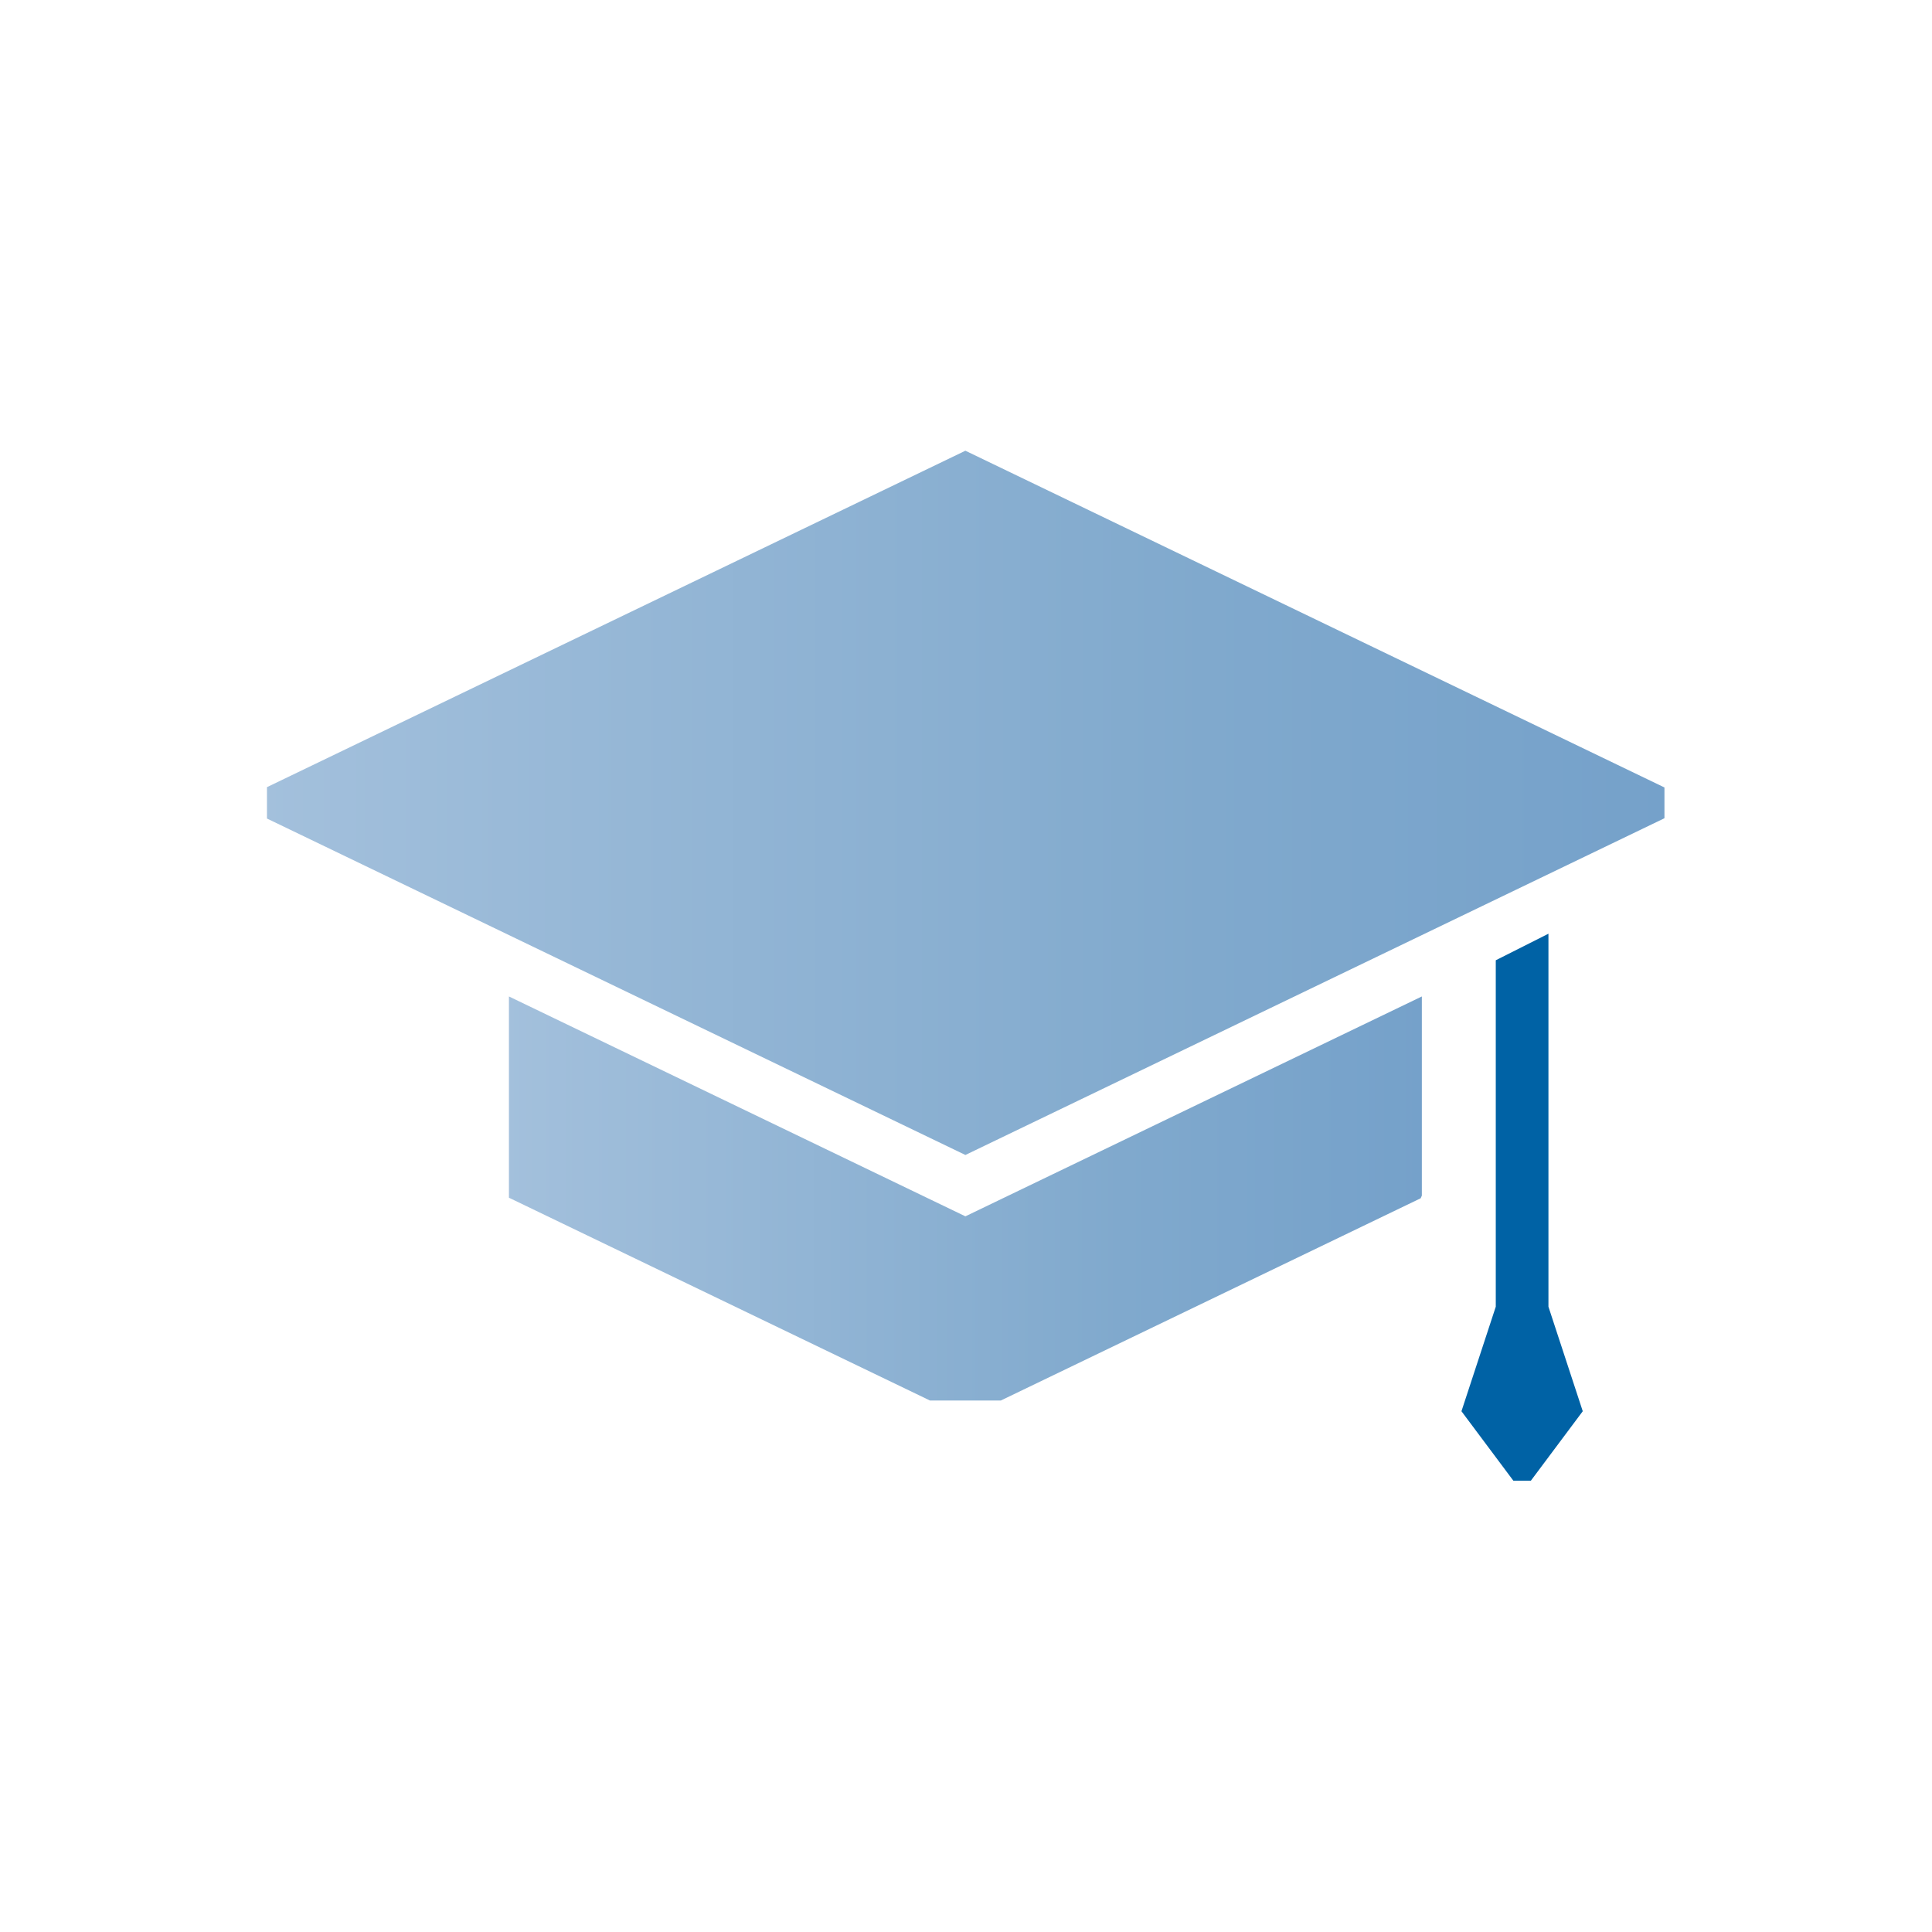
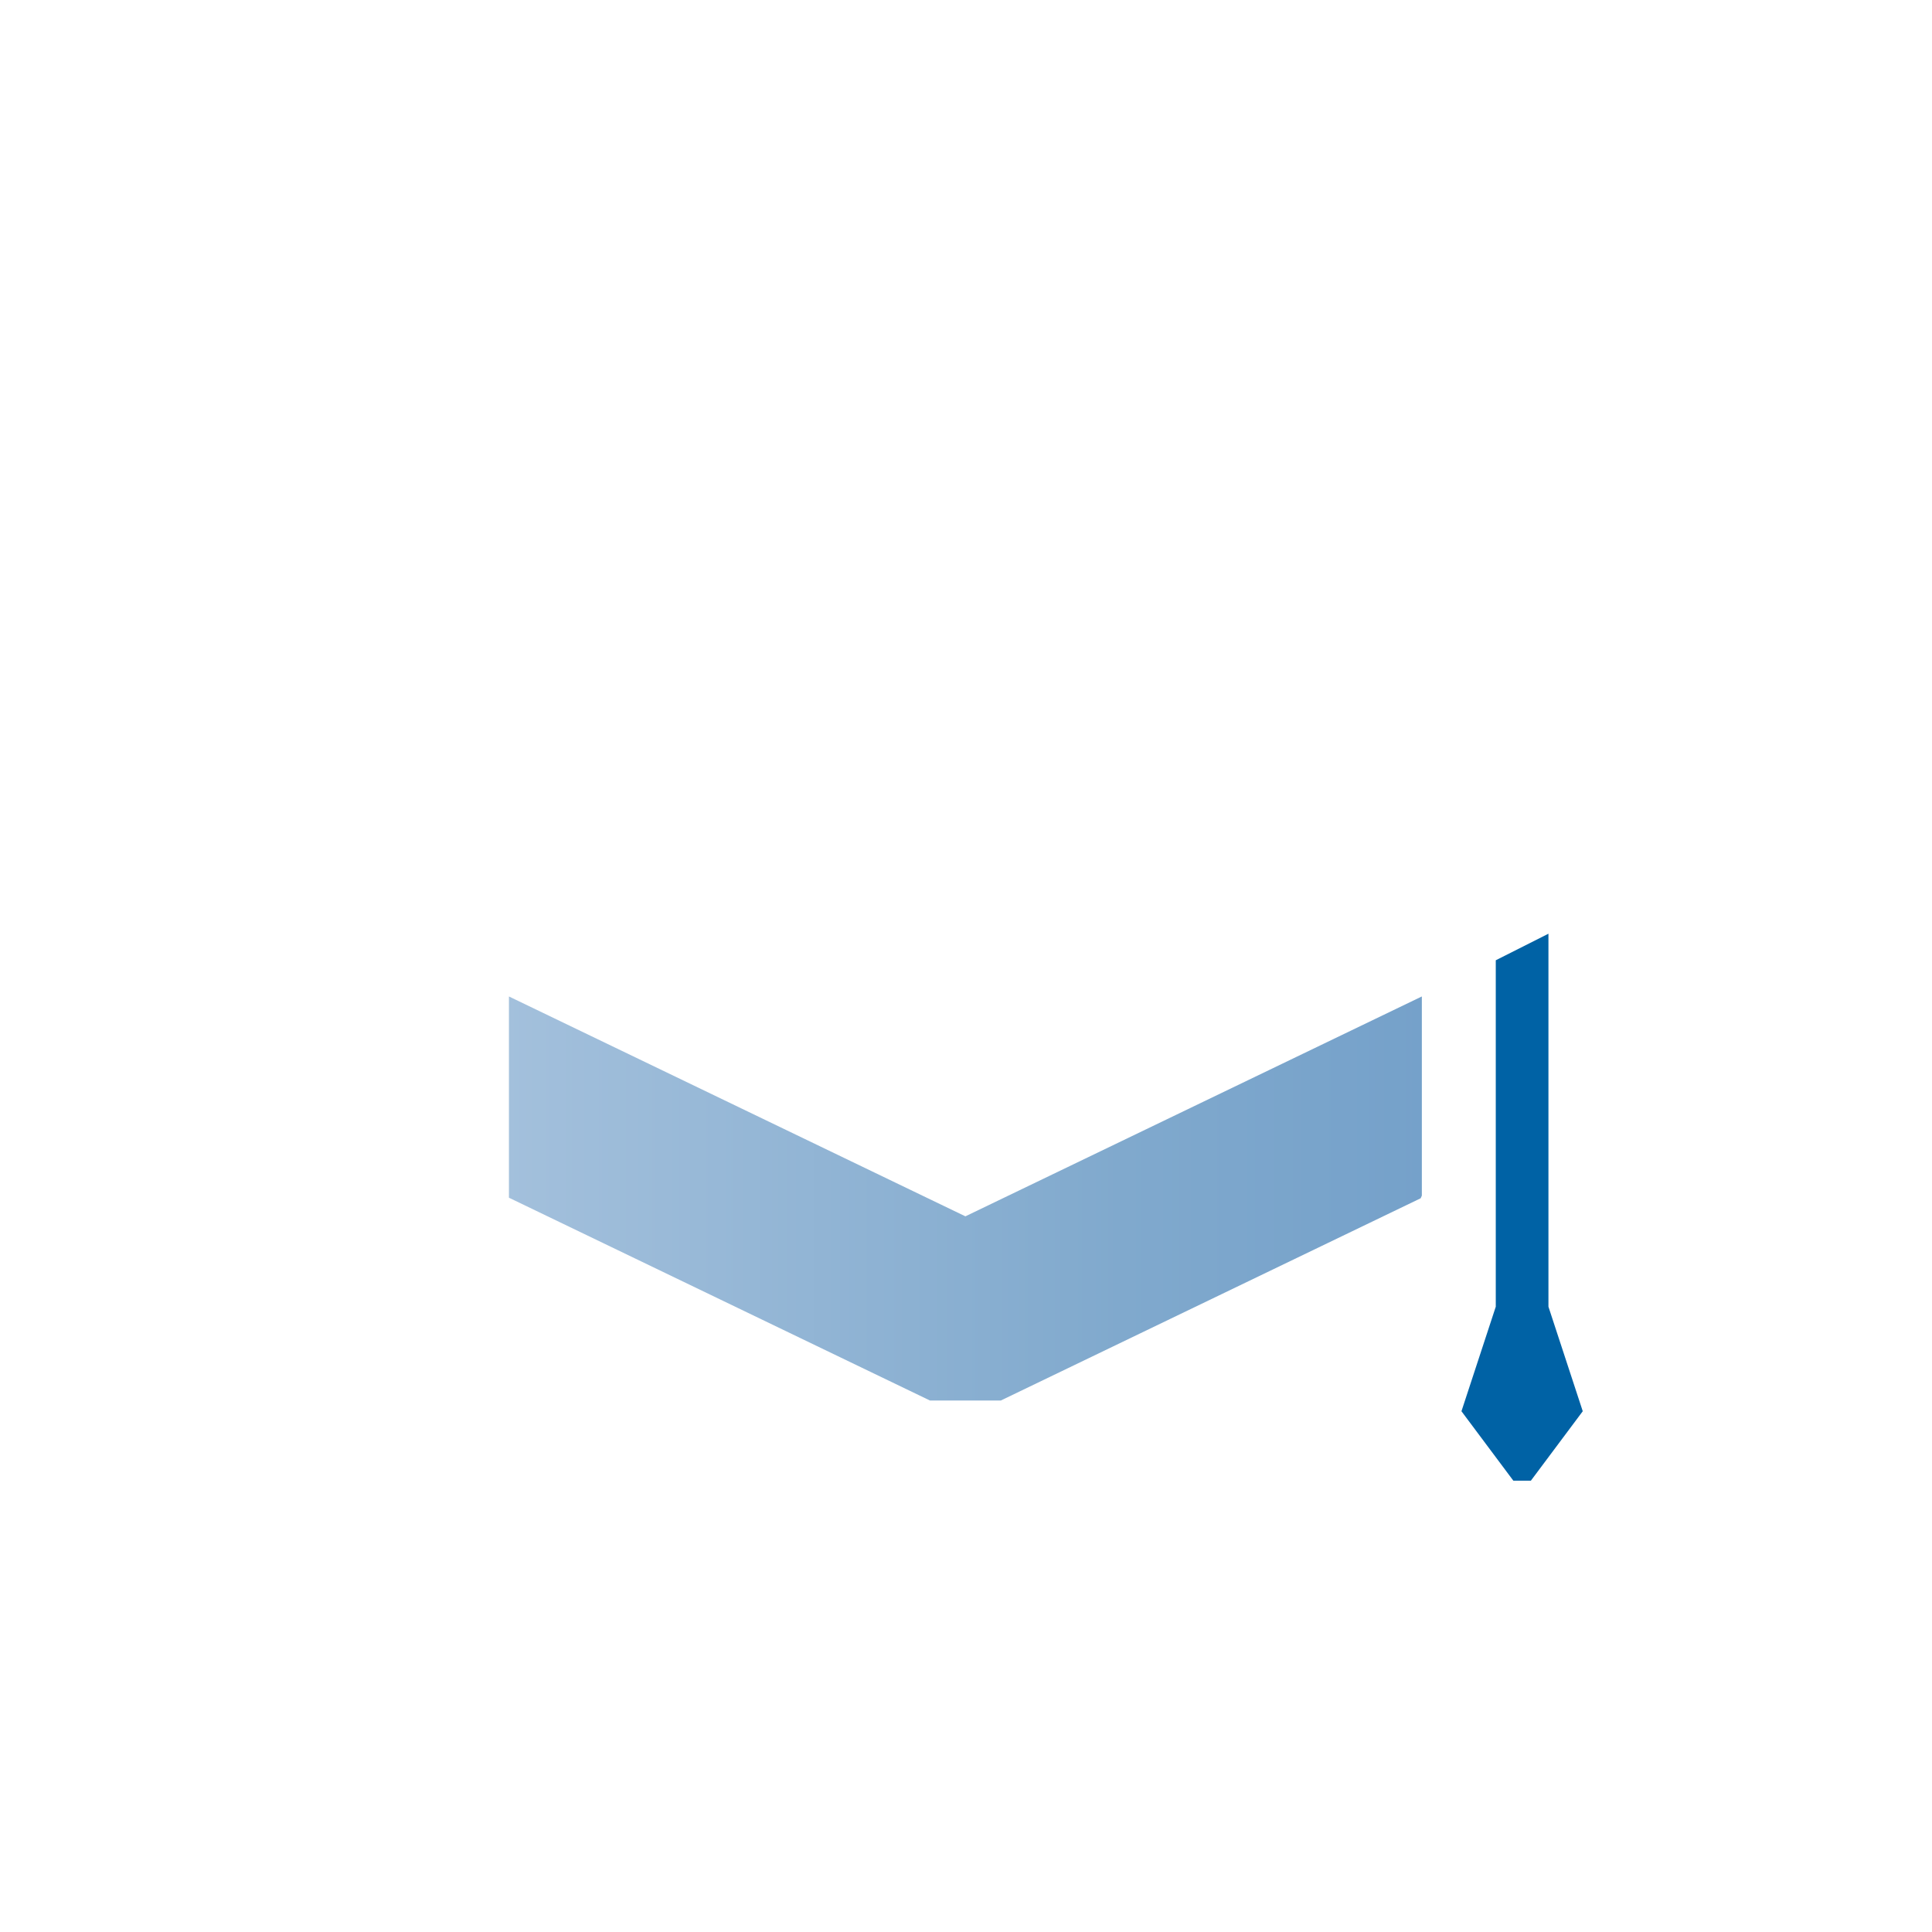
<svg xmlns="http://www.w3.org/2000/svg" width="20" height="20" viewBox="0 0 2134 2134" version="1.1" xml:space="preserve" style="fill-rule:evenodd;clip-rule:evenodd;stroke-linejoin:round;stroke-miterlimit:2;">
  <g>
    <g>
      <g>
-         <path d="M1838.47,903.786l0,-33.994l-772.139,-371.943l-771.464,371.615l0,34.644l771.464,371.625l772.139,-371.947Z" style="fill:url(#_Linear1);fill-rule:nonzero;" />
        <path d="M562.148,1100.64l-0,222.289l465.103,224.043l78.155,-0l463.825,-223.427c0.446,-0.98 0.864,-1.955 1.282,-2.941l-0,-219.967l-504.184,242.866l-504.181,-242.863Z" style="fill:url(#_Linear2);fill-rule:nonzero;" />
      </g>
      <path d="M1710.34,1443.31l-0,-411.977l-58.174,29.337l-0,382.64l-37.906,115.478l57.299,76.692l19.387,0l57.296,-76.692l-37.902,-115.478Z" style="fill:#0062a5;fill-rule:nonzero;" />
    </g>
  </g>
  <defs>
    <linearGradient id="_Linear1" x1="0" y1="0" x2="1" y2="0" gradientUnits="userSpaceOnUse" gradientTransform="matrix(1543.6,0,0,777.883,294.865,886.791)">
      <stop offset="0" style="stop-color:#a3c0dc;stop-opacity:1" />
      <stop offset="0.67" style="stop-color:#80a9cd;stop-opacity:1" />
      <stop offset="1" style="stop-color:#75a1ca;stop-opacity:1" />
    </linearGradient>
    <linearGradient id="_Linear2" x1="0" y1="0" x2="1" y2="0" gradientUnits="userSpaceOnUse" gradientTransform="matrix(1008.37,0,0,446.335,562.148,1323.81)">
      <stop offset="0" style="stop-color:#a3c0dc;stop-opacity:1" />
      <stop offset="0.67" style="stop-color:#80a9cd;stop-opacity:1" />
      <stop offset="1" style="stop-color:#75a1ca;stop-opacity:1" />
    </linearGradient>
  </defs>
</svg>